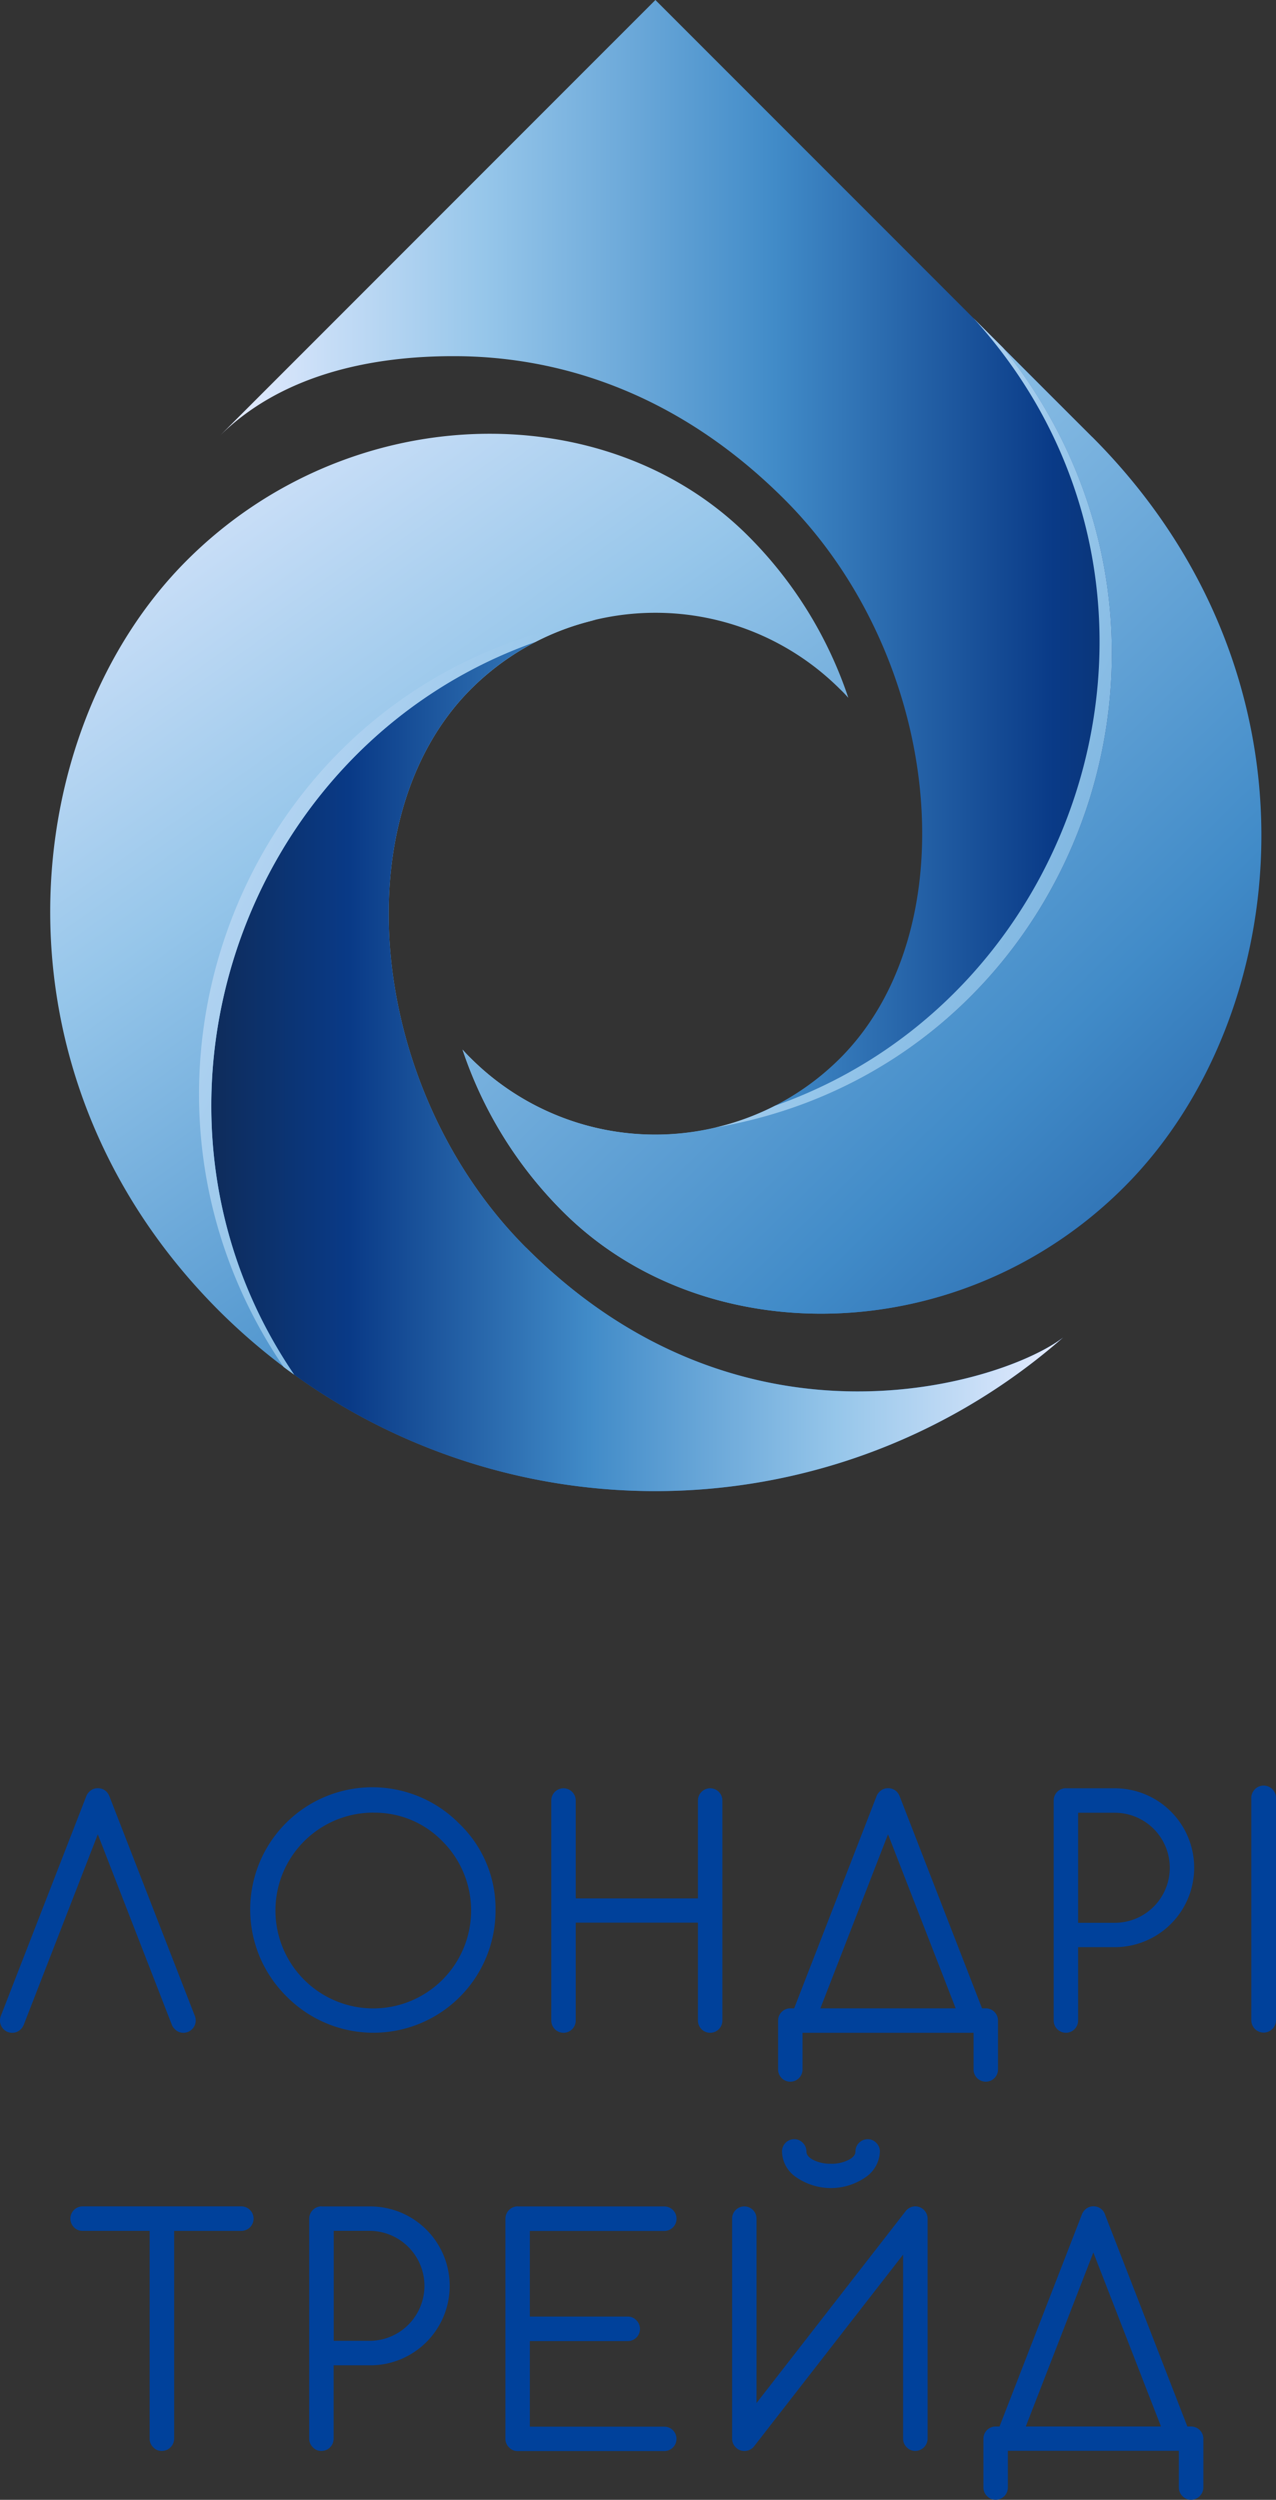
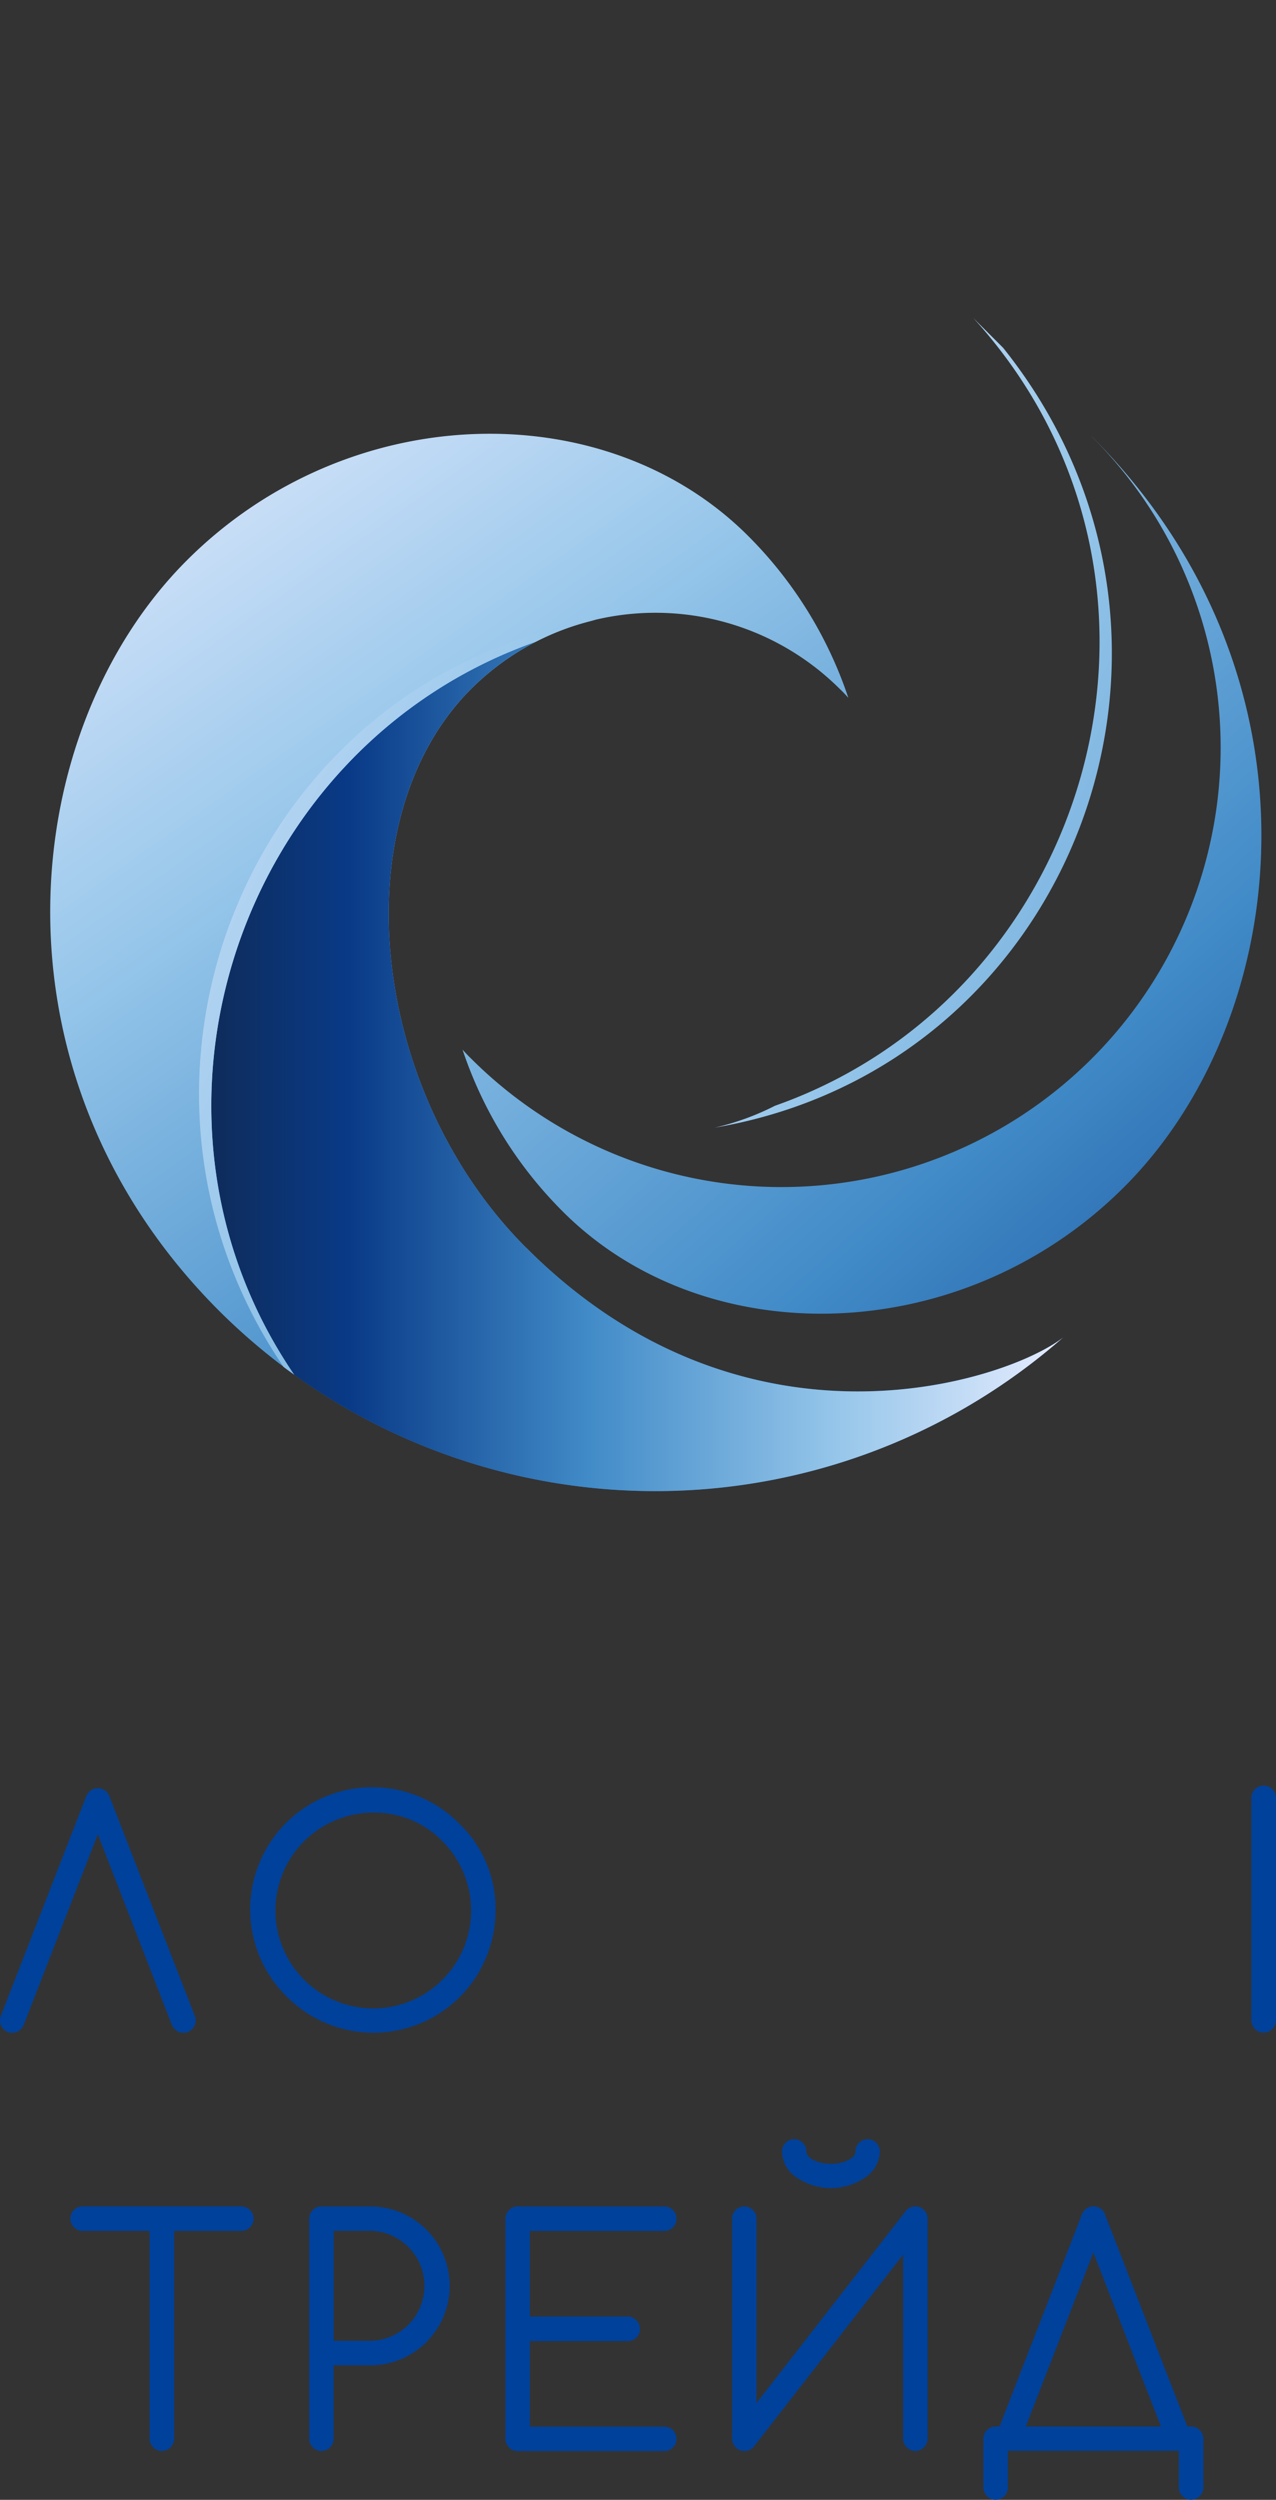
<svg xmlns="http://www.w3.org/2000/svg" xmlns:xlink="http://www.w3.org/1999/xlink" width="79.559" height="155.765" viewBox="0 0 79.559 155.765">
  <rect x="0" y="0" width="79.559" height="155.765" fill="#333333" stroke="none" />
  <defs>
    <linearGradient id="a" y1="0.5" x2="1" y2="0.5" gradientUnits="objectBoundingBox">
      <stop offset="0" stop-color="#e8edff" />
      <stop offset="0.24" stop-color="#96c6ea" />
      <stop offset="0.5" stop-color="#418bc8" />
      <stop offset="0.75" stop-color="#093a87" />
      <stop offset="1" stop-color="#12223b" />
    </linearGradient>
    <linearGradient id="b" x1="0.107" y1="-0.001" x2="1.137" y2="1.501" xlink:href="#a" />
    <linearGradient id="c" x1="-0.149" y1="-0.225" x2="1.444" y2="1.657" xlink:href="#a" />
    <linearGradient id="d" x1="1" y1="0.5" x2="0" y2="0.5" xlink:href="#a" />
    <linearGradient id="e" x1="-0.321" y1="0.038" x2="2.883" y2="2.283" xlink:href="#a" />
    <linearGradient id="f" x1="-0.161" y1="-0.081" x2="3.021" y2="2.308" xlink:href="#a" />
  </defs>
  <g transform="translate(0)">
    <g transform="translate(0 111.26)">
      <path d="M1.466,304.323a.769.769,0,0,1-.162.239.739.739,0,0,1-.543.227.735.735,0,0,1-.539-.223A.729.729,0,0,1,0,304.027a.8.8,0,0,1,.065-.323l5.3-13.619a.8.8,0,0,1,.2-.316.726.726,0,0,1,.535-.219.756.756,0,0,1,.543.219.873.873,0,0,1,.192.316l5.3,13.619a.768.768,0,0,1-.7,1.085.718.718,0,0,1-.535-.227.69.69,0,0,1-.173-.239l-4.629-11.9-4.629,11.9Z" transform="translate(0 -289.385)" fill="#00419b" />
      <path d="M55.941,297.176a7.614,7.614,0,0,1-13,5.384,7.614,7.614,0,1,1,10.767-10.767A7.334,7.334,0,0,1,55.941,297.176Zm-7.62-6.1a6.1,6.1,0,1,0,4.31,1.786A5.884,5.884,0,0,0,48.322,291.08Z" transform="translate(-25.044 -289.391)" fill="#00419b" />
-       <path d="M89.32,290.322a.762.762,0,0,1,1.524,0v6.1h7.62v-6.1a.762.762,0,0,1,1.524,0v13.711a.762.762,0,0,1-1.524,0v-6.1h-7.62v6.1a.762.762,0,0,1-1.524,0Z" transform="translate(-54.947 -289.391)" fill="#00419b" />
-       <path d="M139.019,303.265a.762.762,0,0,1,.762.762v3.048a.762.762,0,0,1-1.524,0v-2.286H127.594v2.286a.762.762,0,0,1-1.524,0v-3.048a.762.762,0,0,1,.762-.762h.239l5.122-13.18a.8.8,0,0,1,.2-.316.726.726,0,0,1,.535-.219.756.756,0,0,1,.543.219.873.873,0,0,1,.192.316l5.122,13.18h.239Zm-10.313,0h8.435l-4.218-10.844Z" transform="translate(-77.555 -289.385)" fill="#00419b" />
-       <path d="M171.482,289.554h3.048a4.949,4.949,0,0,1,0,9.9h-2.286v4.572a.762.762,0,0,1-1.524,0V290.312a.762.762,0,0,1,.762-.762Zm.762,1.524v6.858h2.286a3.429,3.429,0,0,0,0-6.858h-2.286Z" transform="translate(-105.023 -289.385)" fill="#00419b" />
      <path d="M203.51,304.513h0a.772.772,0,0,1-.77-.77V289.89a.772.772,0,0,1,.77-.77h0a.772.772,0,0,1,.77.77v13.854A.772.772,0,0,1,203.51,304.513Z" transform="translate(-124.721 -289.12)" fill="#00419b" />
      <g transform="translate(-48.583 26)">
        <path d="M49.324,367.359a.715.715,0,0,1-.538-.227.764.764,0,0,1,.538-1.3h9.9a.764.764,0,0,1,0,1.529H55.037v12.948a.774.774,0,0,1-.764.764.715.715,0,0,1-.538-.227.739.739,0,0,1-.227-.538V367.359H49.318Z" transform="translate(4.405 -365.612)" fill="#00419b" />
        <path d="M72.324,365.836h3.044a4.949,4.949,0,0,1,0,9.9H73.082v4.573a.763.763,0,0,1-.758.764.715.715,0,0,1-.538-.227.74.74,0,0,1-.227-.538V366.594a.774.774,0,0,1,.764-.764Zm.764,1.522v6.853h2.287a3.427,3.427,0,0,0,0-6.853Z" transform="translate(-3.697 -365.612)" fill="#00419b" />
        <path d="M91.214,365.836h9.14a.764.764,0,0,1,0,1.529H91.972V372.7h6.1a.715.715,0,0,1,.538.227.758.758,0,0,1-.538,1.3h-6.1v5.331h8.382a.761.761,0,0,1,0,1.522h-9.14a.715.715,0,0,1-.538-.227.74.74,0,0,1-.227-.538V366.594a.774.774,0,0,1,.764-.764Z" transform="translate(-10.352 -365.612)" fill="#00419b" />
        <path d="M122.938,366.553l-9.334,12a.78.78,0,0,1-.57.246.715.715,0,0,1-.538-.227.739.739,0,0,1-.227-.538V364.319a.761.761,0,1,1,1.522,0V375.81l9.314-11.977a.775.775,0,0,1,.589-.279.774.774,0,0,1,.764.764v13.713a.774.774,0,0,1-.764.764.715.715,0,0,1-.538-.227.739.739,0,0,1-.227-.538V366.547Zm-7.559-6.419a.763.763,0,0,1,.758-.764.715.715,0,0,1,.538.227.74.74,0,0,1,.227.538c0,.207.149.389.447.538a2.374,2.374,0,0,0,1.075.227,2.338,2.338,0,0,0,1.082-.227c.3-.149.453-.33.453-.538a.763.763,0,0,1,.758-.764.715.715,0,0,1,.538.227.74.74,0,0,1,.227.538,2.01,2.01,0,0,1-.894,1.606,3.8,3.8,0,0,1-4.32,0,1.963,1.963,0,0,1-.887-1.613Z" transform="translate(-18.038 -363.336)" fill="#00419b" />
        <path d="M149.408,379.549a.763.763,0,0,1,.764.758v3.044a.774.774,0,0,1-.764.764.715.715,0,0,1-.538-.227.74.74,0,0,1-.227-.538v-2.287H137.982v2.287a.763.763,0,0,1-.758.764.715.715,0,0,1-.538-.227.751.751,0,0,1-.227-.538v-3.044a.763.763,0,0,1,.764-.758h.24l5.124-13.182a.8.8,0,0,1,.2-.317.719.719,0,0,1,.531-.22.749.749,0,0,1,.732.538l5.124,13.182h.24Zm-10.312,0h8.434l-4.217-10.843L139.1,379.549Z" transform="translate(-26.559 -365.612)" fill="#00419b" />
      </g>
    </g>
    <g transform="translate(3.131)">
-       <path d="M89.895,27.219C81.294,18.614,62.672,0,62.672,0L35.45,27.219c3.791-3.791,9.294-5.026,14.6-5.026,6.242-.015,13.792,2.043,20.688,8.943,9.832,9.84,11.506,26.749,3.444,34.811a16.3,16.3,0,0,1-23.013,0c-.177-.169-.35-.358-.52-.543a25.783,25.783,0,0,0,6.238,10.075c8.9,8.913,24.94,8.555,35.015-1.516,10.56-10.552,12.922-31.81-2-46.745Z" transform="translate(-24.939)" fill="url(#a)" />
      <path d="M37.811,120.958c-9.836-9.84-11.51-26.749-3.444-34.811a16.291,16.291,0,0,1,23.009,0c.181.169.354.354.523.543a25.819,25.819,0,0,0-6.234-10.075C42.76,67.7,26.724,68.06,16.65,78.13c-10.56,10.552-12.811,31.917,2,46.741a38.543,38.543,0,0,0,52.644,1.67c-3.479,2.709-19.776,8.124-33.48-5.588Z" transform="translate(-8.136 -43.208)" fill="url(#b)" />
-       <path d="M114.188,61.871c-1.574-1.57-3.483-3.479-5.545-5.541,14.508,18.114,4.449,44.782-17.991,48.592A16.273,16.273,0,0,1,75.46,100.6c-.177-.169-.35-.358-.52-.543a25.783,25.783,0,0,0,6.238,10.075c8.9,8.913,24.94,8.555,35.015-1.516,10.56-10.552,12.922-31.81-2-46.745Z" transform="translate(-49.232 -34.653)" fill="url(#c)" />
+       <path d="M114.188,61.871A16.273,16.273,0,0,1,75.46,100.6c-.177-.169-.35-.358-.52-.543a25.783,25.783,0,0,0,6.238,10.075c8.9,8.913,24.94,8.555,35.015-1.516,10.56-10.552,12.922-31.81-2-46.745Z" transform="translate(-49.232 -34.653)" fill="url(#c)" />
      <path d="M53.87,141.679c-9.836-9.84-11.51-26.749-3.444-34.811a16.212,16.212,0,0,1,4.037-2.948c-18.456,6.507-26.207,29.324-15.054,45.671a38.56,38.56,0,0,0,47.941-2.324C83.871,149.976,67.573,155.39,53.87,141.679Z" transform="translate(-24.194 -63.929)" fill="url(#d)" />
      <path d="M133.771,53.336c-.612-.612-1.235-1.231-1.866-1.866,14.927,16.4,7.439,42.123-12.357,49.092a16.2,16.2,0,0,1-3.767,1.366C138.219,98.118,148.275,71.45,133.771,53.336Z" transform="translate(-74.356 -31.663)" fill="url(#e)" />
      <path d="M53.236,101.736a16.02,16.02,0,0,1,3.752-1.366c-21.593,3.687-31.7,28.542-19.472,46.548.219.169.443.327.666.489C27.025,131.064,34.776,108.247,53.236,101.736Z" transform="translate(-22.968 -61.745)" fill="url(#f)" />
    </g>
  </g>
</svg>